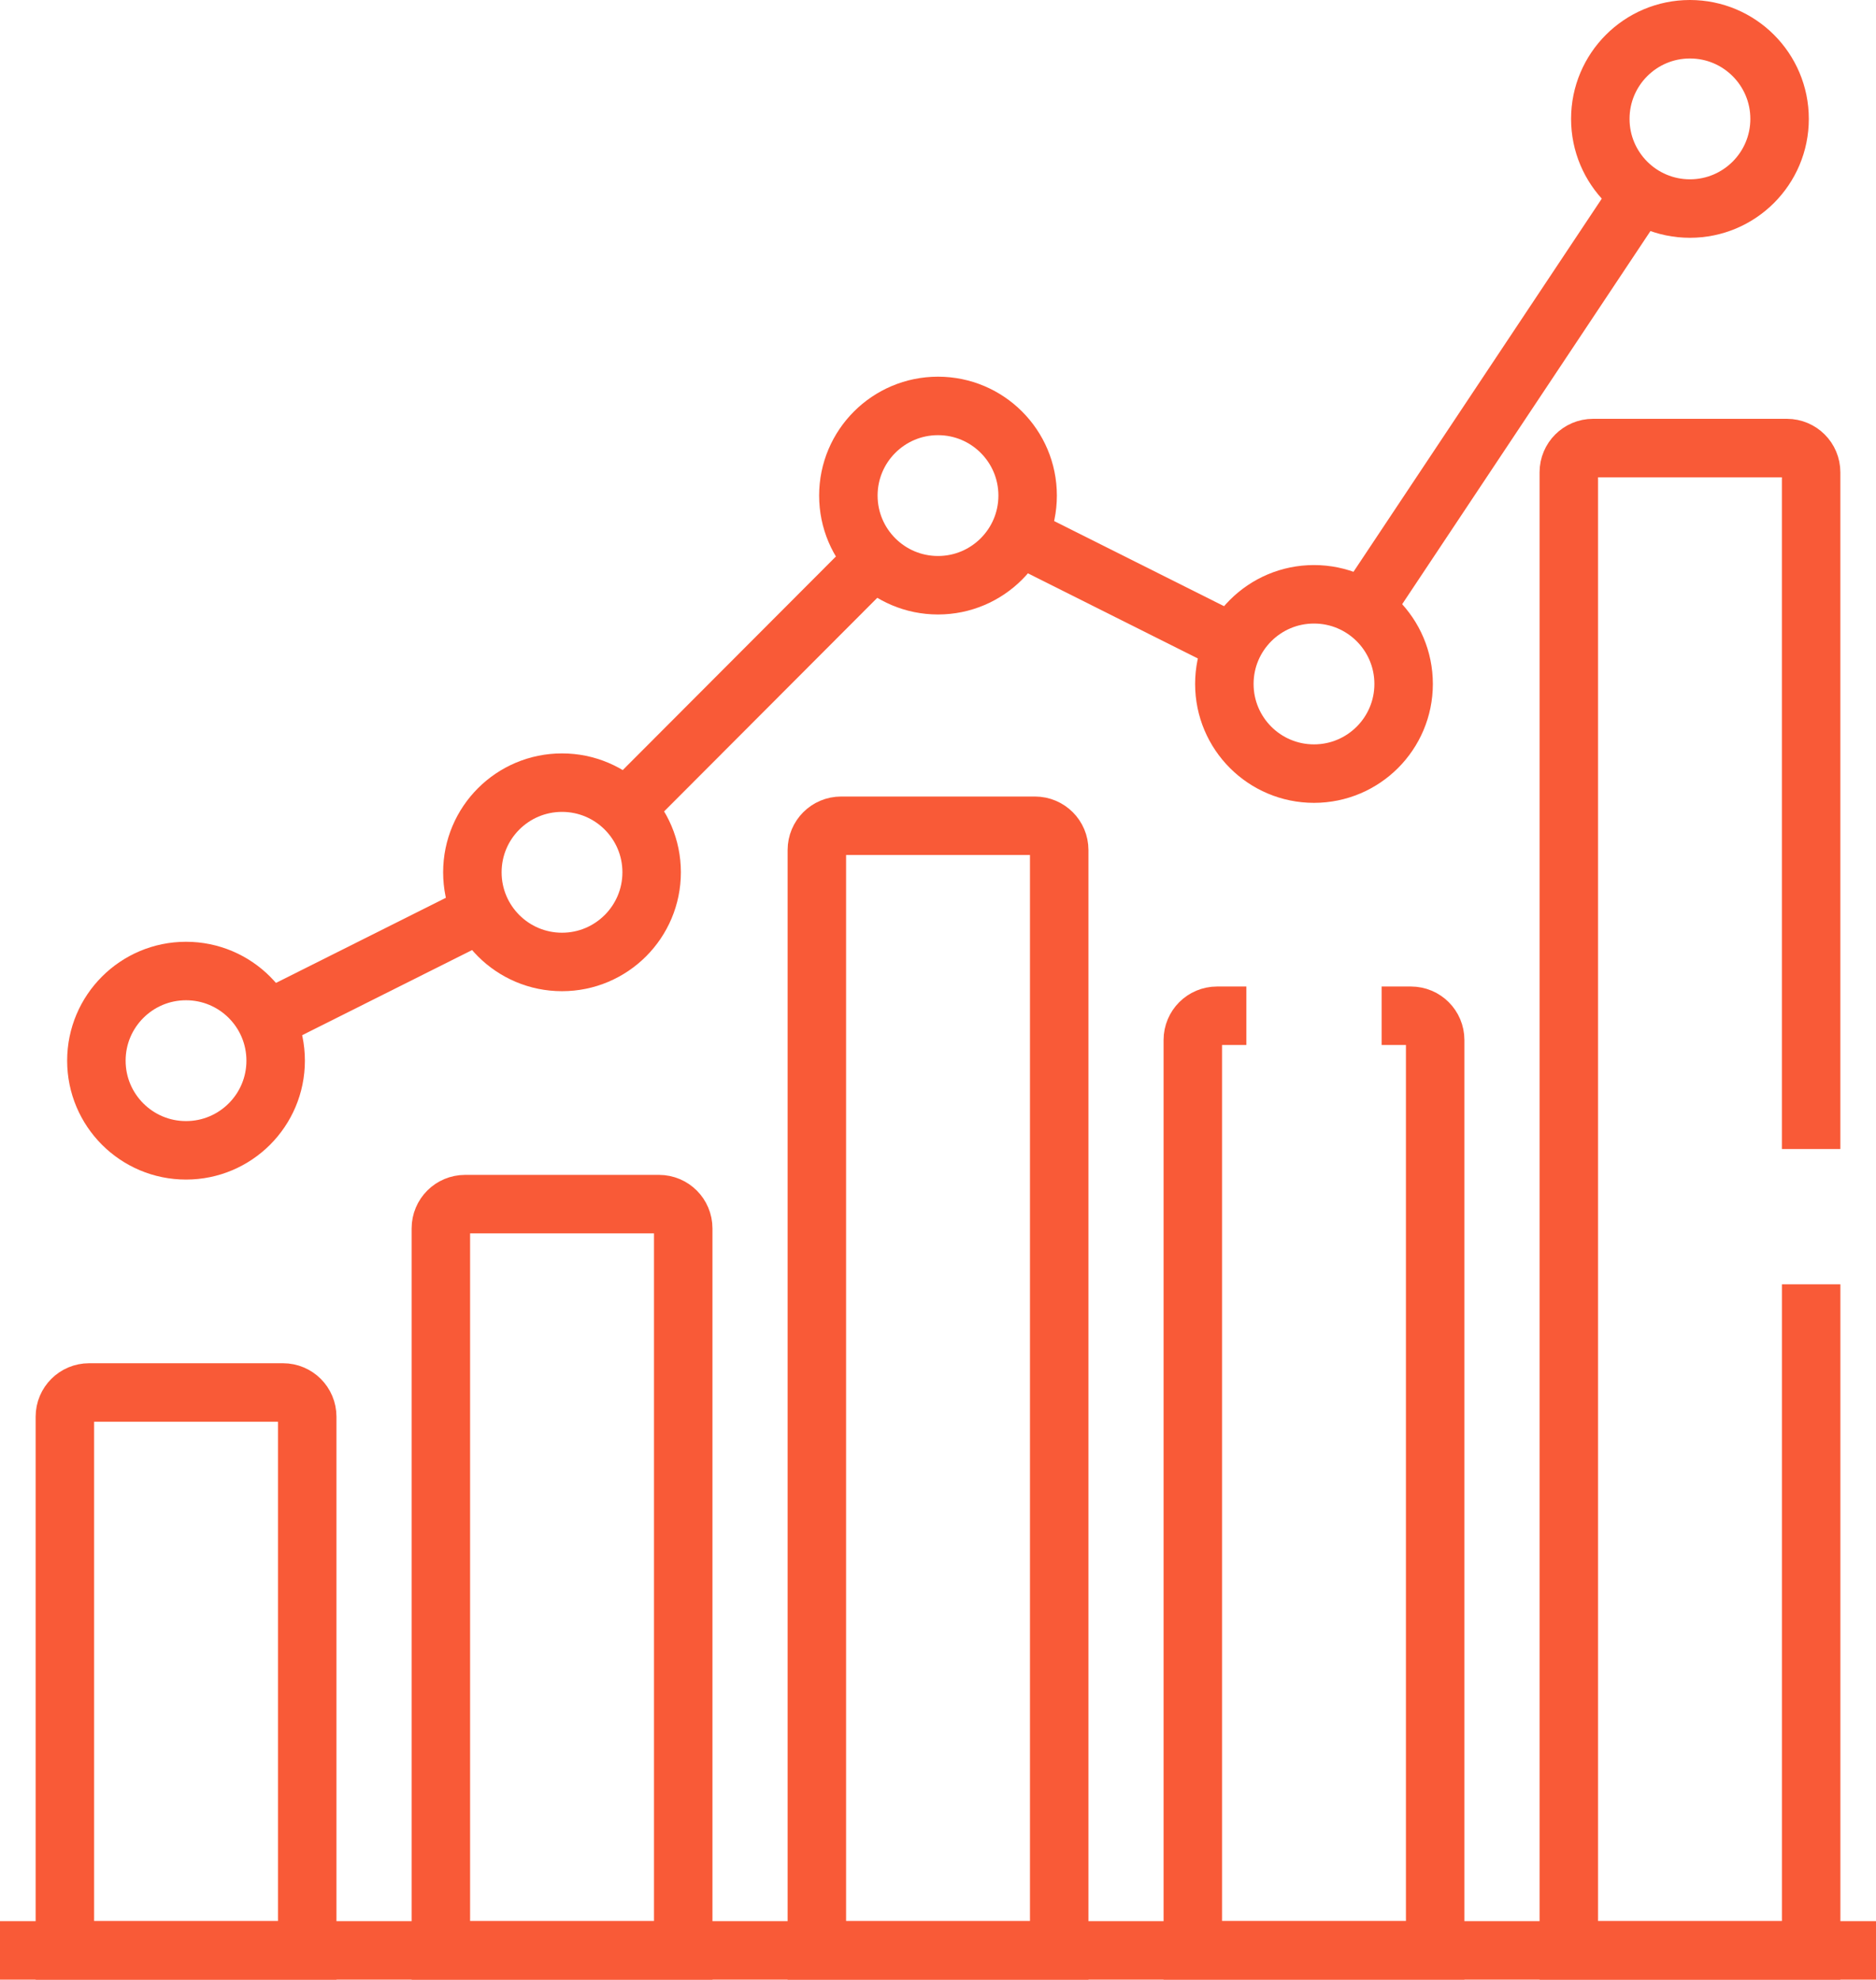
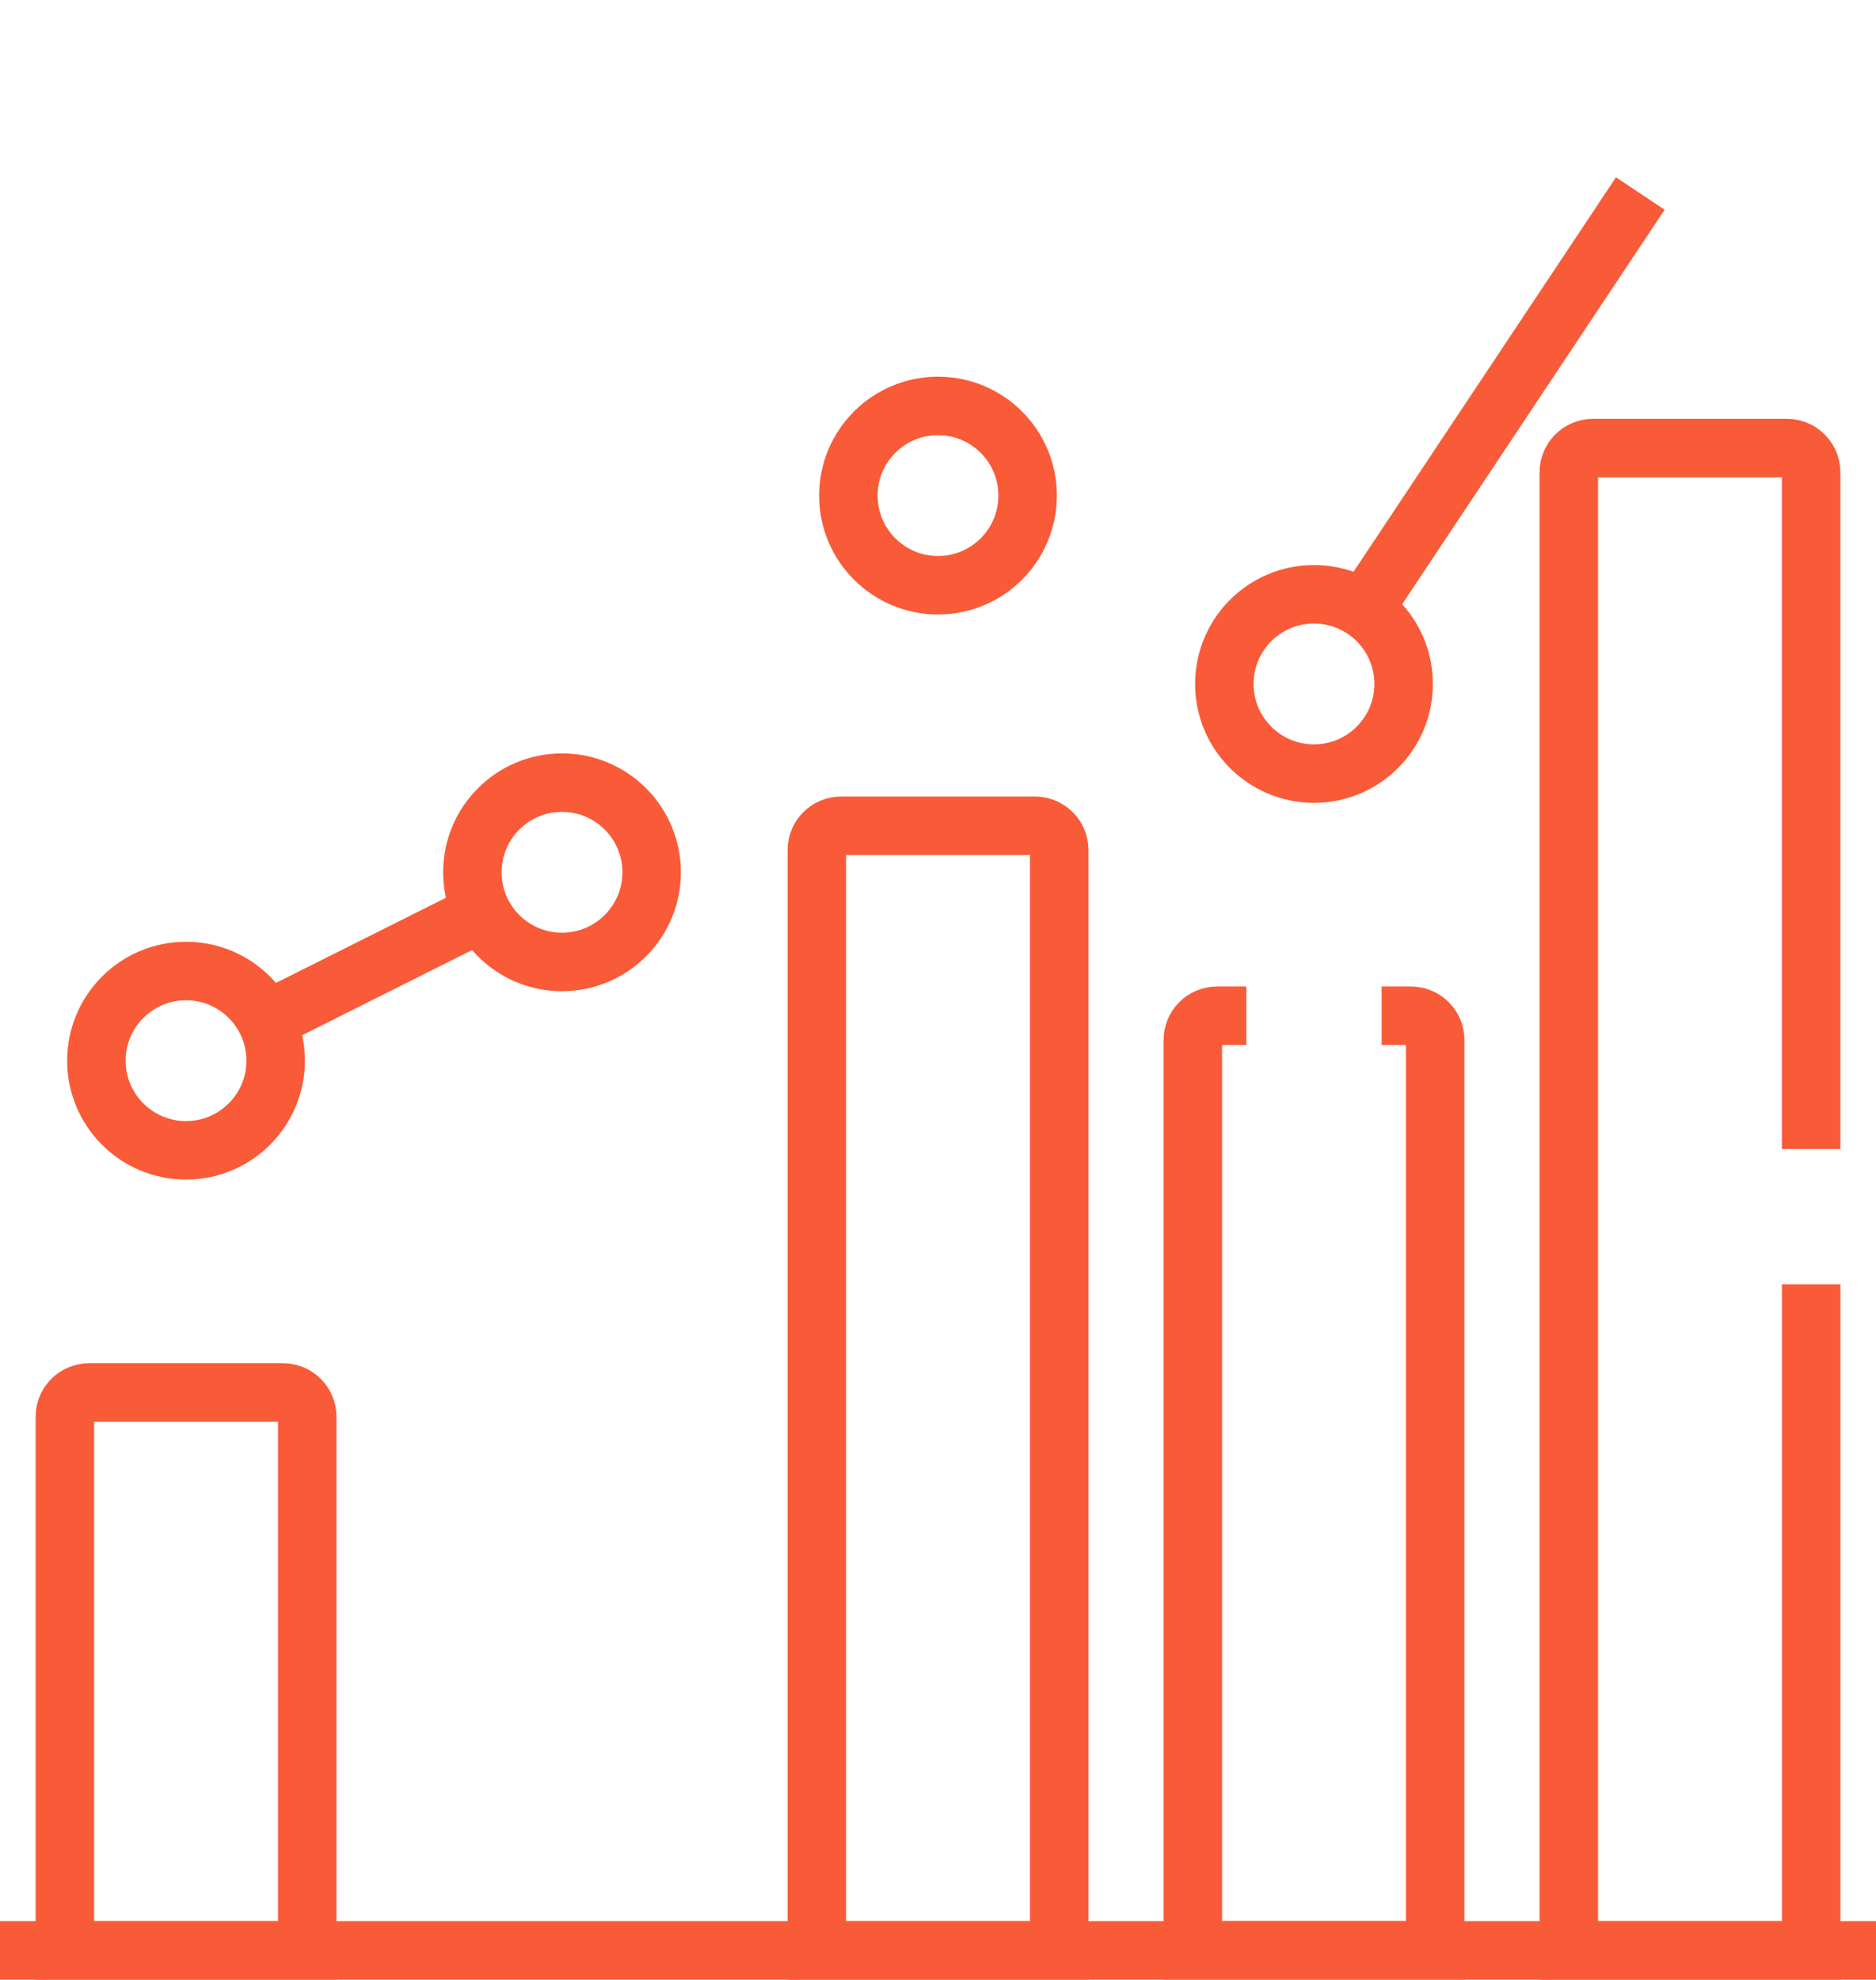
<svg xmlns="http://www.w3.org/2000/svg" id="Layer_2" data-name="Layer 2" width="64.17" height="67.7" viewBox="0 0 64.17 67.7">
  <g id="Layer_1-2" data-name="Layer 1">
    <g>
      <g id="g4693">
        <path id="path4695" d="M9.429,36.273c0,1.693-1.373,3.066-3.066,3.066s-3.066-1.373-3.066-3.066,1.373-3.066,3.066-3.066,3.066,1.372,3.066,3.066Z" fill="none" stroke="#f95a37" stroke-miterlimit="10" stroke-width="2" />
      </g>
      <g id="g4697">
        <path id="path4699" d="M22.29,29.831c0,1.693-1.373,3.066-3.066,3.066s-3.066-1.372-3.066-3.066,1.373-3.066,3.066-3.066,3.066,1.373,3.066,3.066Z" fill="none" stroke="#f95a37" stroke-miterlimit="10" stroke-width="2" />
      </g>
      <g id="g4701">
        <path id="path4703" d="M35.151,16.948c0,1.693-1.373,3.066-3.066,3.066s-3.066-1.373-3.066-3.066,1.373-3.066,3.066-3.066,3.066,1.372,3.066,3.066Z" fill="none" stroke="#f95a37" stroke-miterlimit="10" stroke-width="2" />
      </g>
      <g id="g4705">
        <path id="path4707" d="M48.012,23.39c0,1.693-1.373,3.066-3.066,3.066s-3.066-1.372-3.066-3.066,1.373-3.066,3.066-3.066,3.066,1.372,3.066,3.066Z" fill="none" stroke="#f95a37" stroke-miterlimit="10" stroke-width="2" />
      </g>
      <g id="g4709">
-         <path id="path4711" d="M60.872,4.066c0,1.693-1.373,3.066-3.066,3.066s-3.066-1.372-3.066-3.066,1.373-3.066,3.066-3.066,3.066,1.372,3.066,3.066Z" fill="none" stroke="#f95a37" stroke-miterlimit="10" stroke-width="2" />
-       </g>
+         </g>
      <g id="g4713">
        <path id="path4715" d="M46.644,20.838l9.464-14.22" fill="none" stroke="#f95a37" stroke-miterlimit="10" stroke-width="2" />
      </g>
      <g id="g4717">
-         <path id="path4719" d="M34.826,18.321l7.379,3.696" fill="none" stroke="#f95a37" stroke-miterlimit="10" stroke-width="2" />
-       </g>
+         </g>
      <g id="g4721">
-         <path id="path4723" d="M21.39,27.662l8.529-8.544" fill="none" stroke="#f95a37" stroke-miterlimit="10" stroke-width="2" />
-       </g>
+         </g>
      <g id="g4725">
        <path id="path4727" d="M9.104,34.9l7.379-3.696" fill="none" stroke="#f95a37" stroke-miterlimit="10" stroke-width="2" />
      </g>
      <g id="g4729">
        <path id="path4731" d="M9.679,47.62H3.048c-.458,0-.829.371-.829.829v18.251h8.29v-18.251c0-.458-.371-.829-.829-.829Z" fill="none" stroke="#f95a37" stroke-miterlimit="10" stroke-width="2" />
      </g>
      <g id="g4733">
-         <path id="path4735" d="M22.54,41.179h-6.631c-.458,0-.829.371-.829.829v24.692h8.29v-24.692c0-.458-.371-.829-.829-.829Z" fill="none" stroke="#f95a37" stroke-miterlimit="10" stroke-width="2" />
-       </g>
+         </g>
      <g id="g4737">
        <path id="path4739" d="M35.401,28.24h-6.631c-.458,0-.829.371-.829.829v37.631h8.29V29.069c0-.458-.371-.829-.829-.829Z" fill="none" stroke="#f95a37" stroke-miterlimit="10" stroke-width="2" />
      </g>
      <g id="g4741">
        <path id="path4743" d="M0,66.7h64.17" fill="none" stroke="#f95a37" stroke-miterlimit="10" stroke-width="2" />
      </g>
      <g id="g4745">
        <path id="path4747" d="M42.632,34.737h-1.002c-.458,0-.829.371-.829.829v31.133h8.29v-31.133c0-.458-.371-.829-.829-.829h-1.002" fill="none" stroke="#f95a37" stroke-miterlimit="10" stroke-width="2" />
      </g>
      <g id="g4749">
        <path id="path4751" d="M61.951,39.295v-23.143c0-.458-.371-.829-.829-.829h-6.631c-.458,0-.829.371-.829.829v50.548h8.29v-22.778" fill="none" stroke="#f95a37" stroke-miterlimit="10" stroke-width="2" />
      </g>
    </g>
  </g>
</svg>